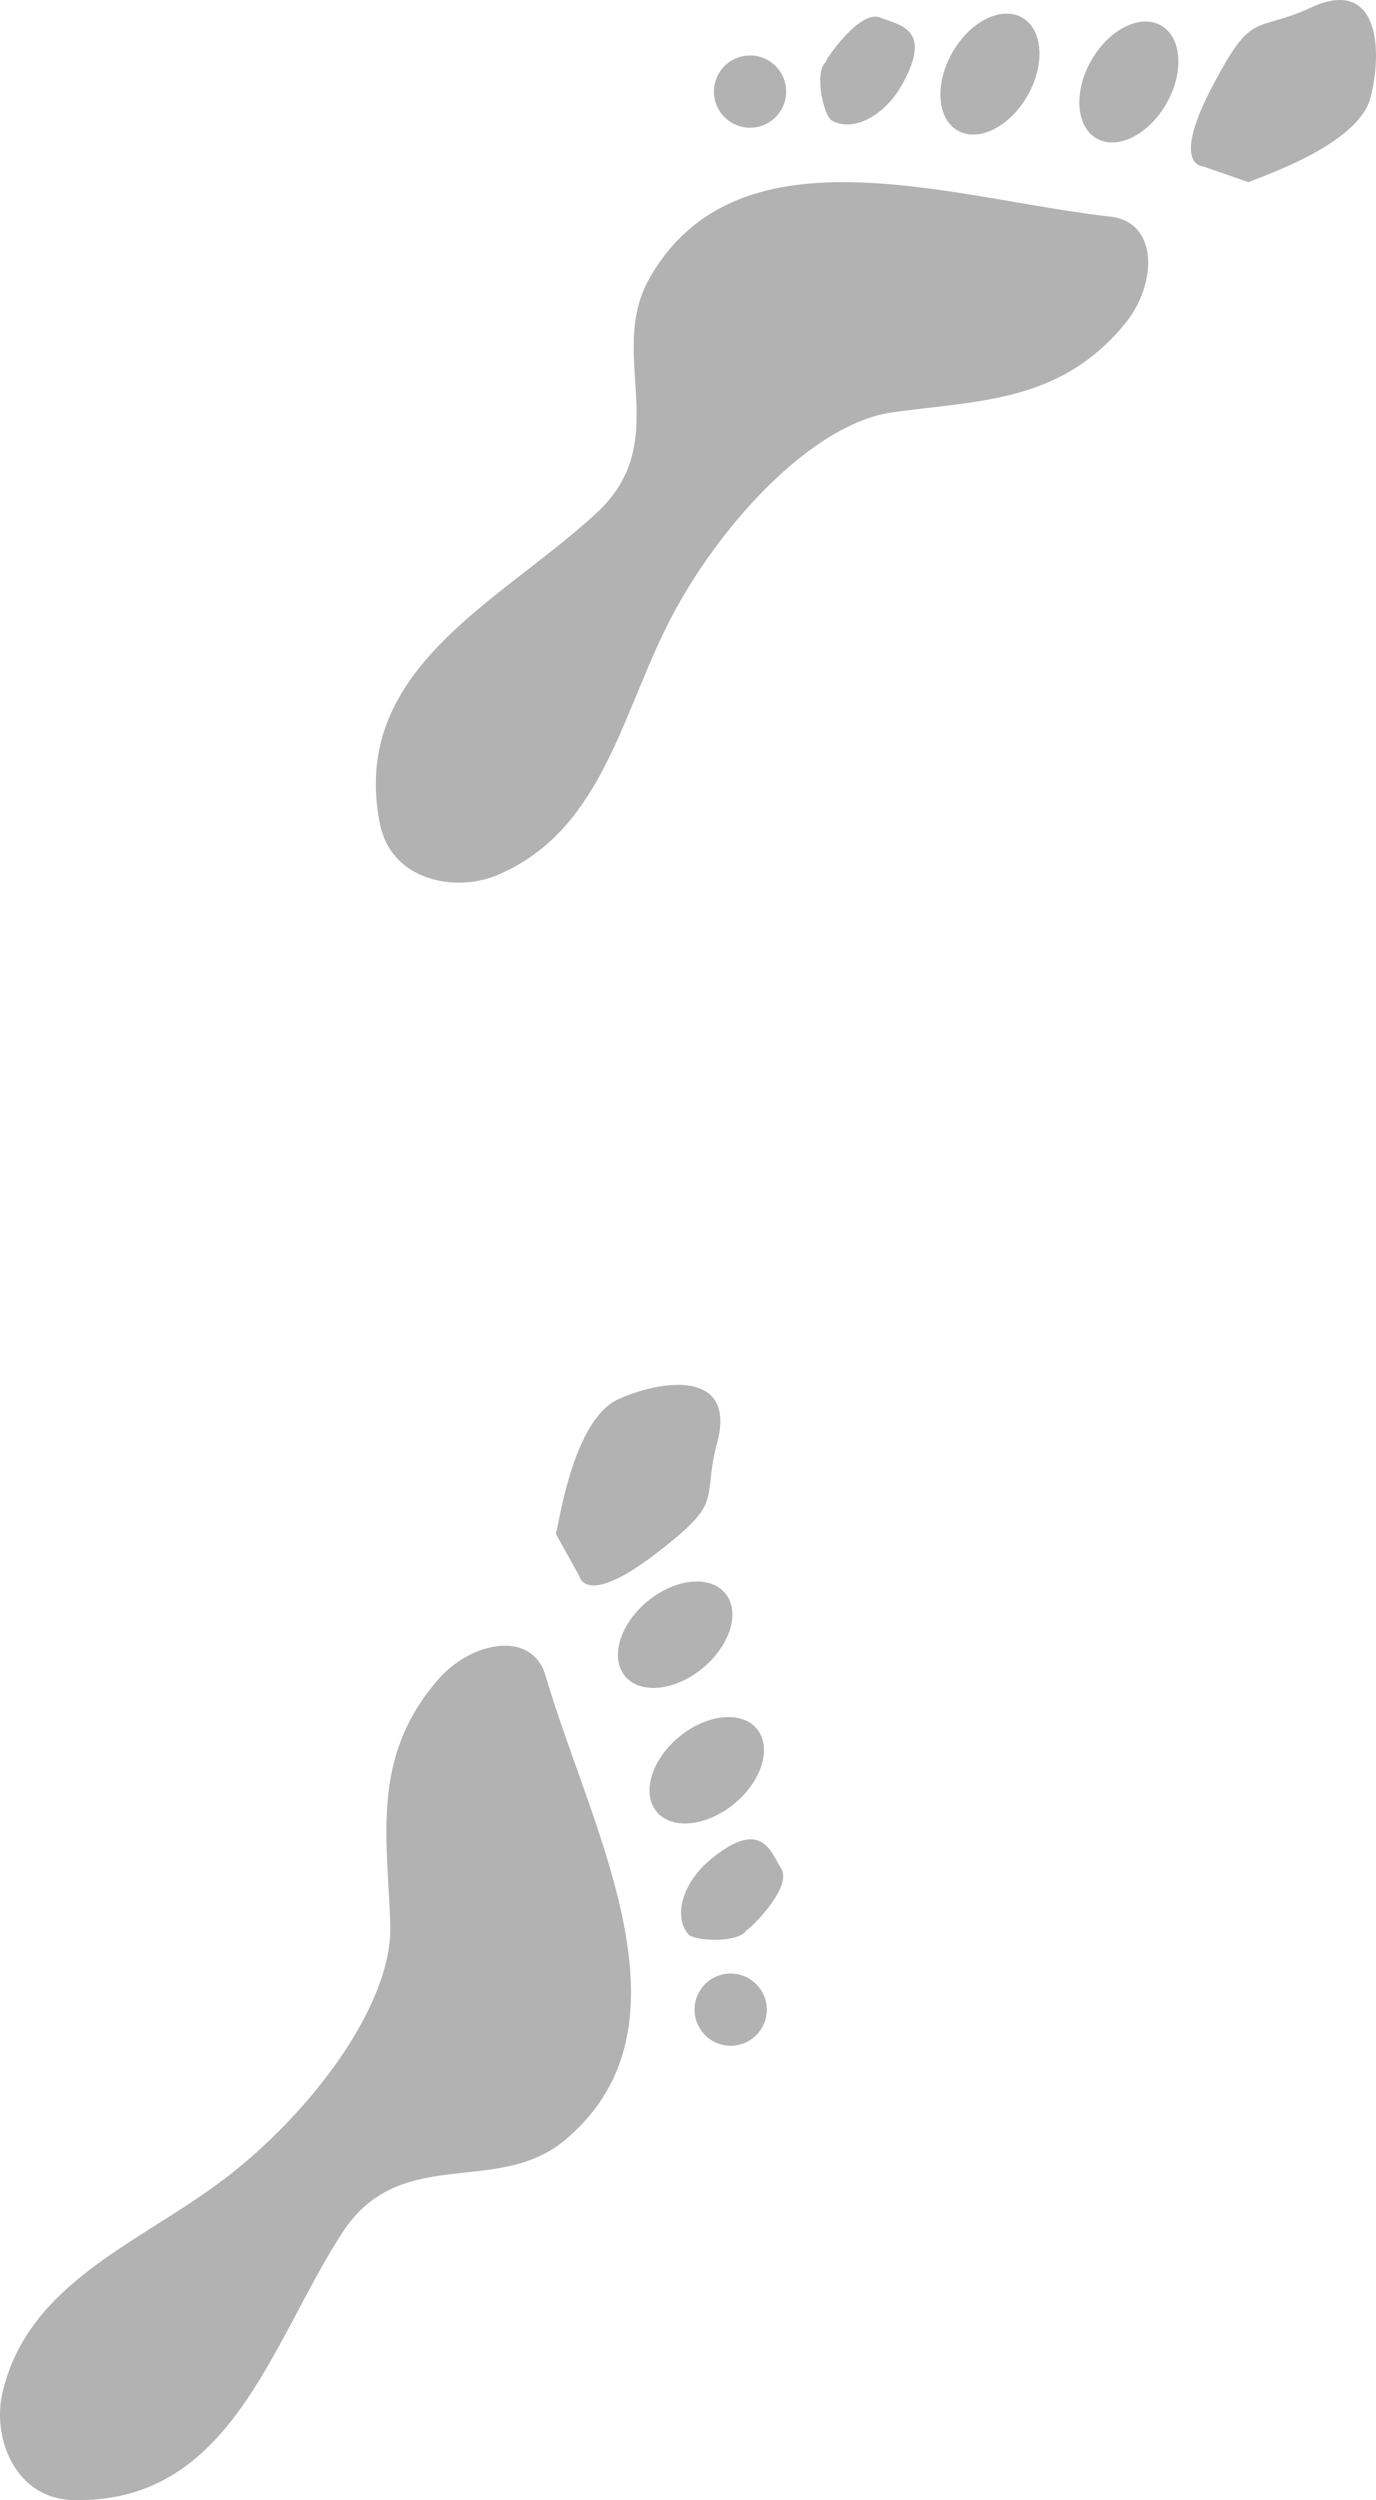
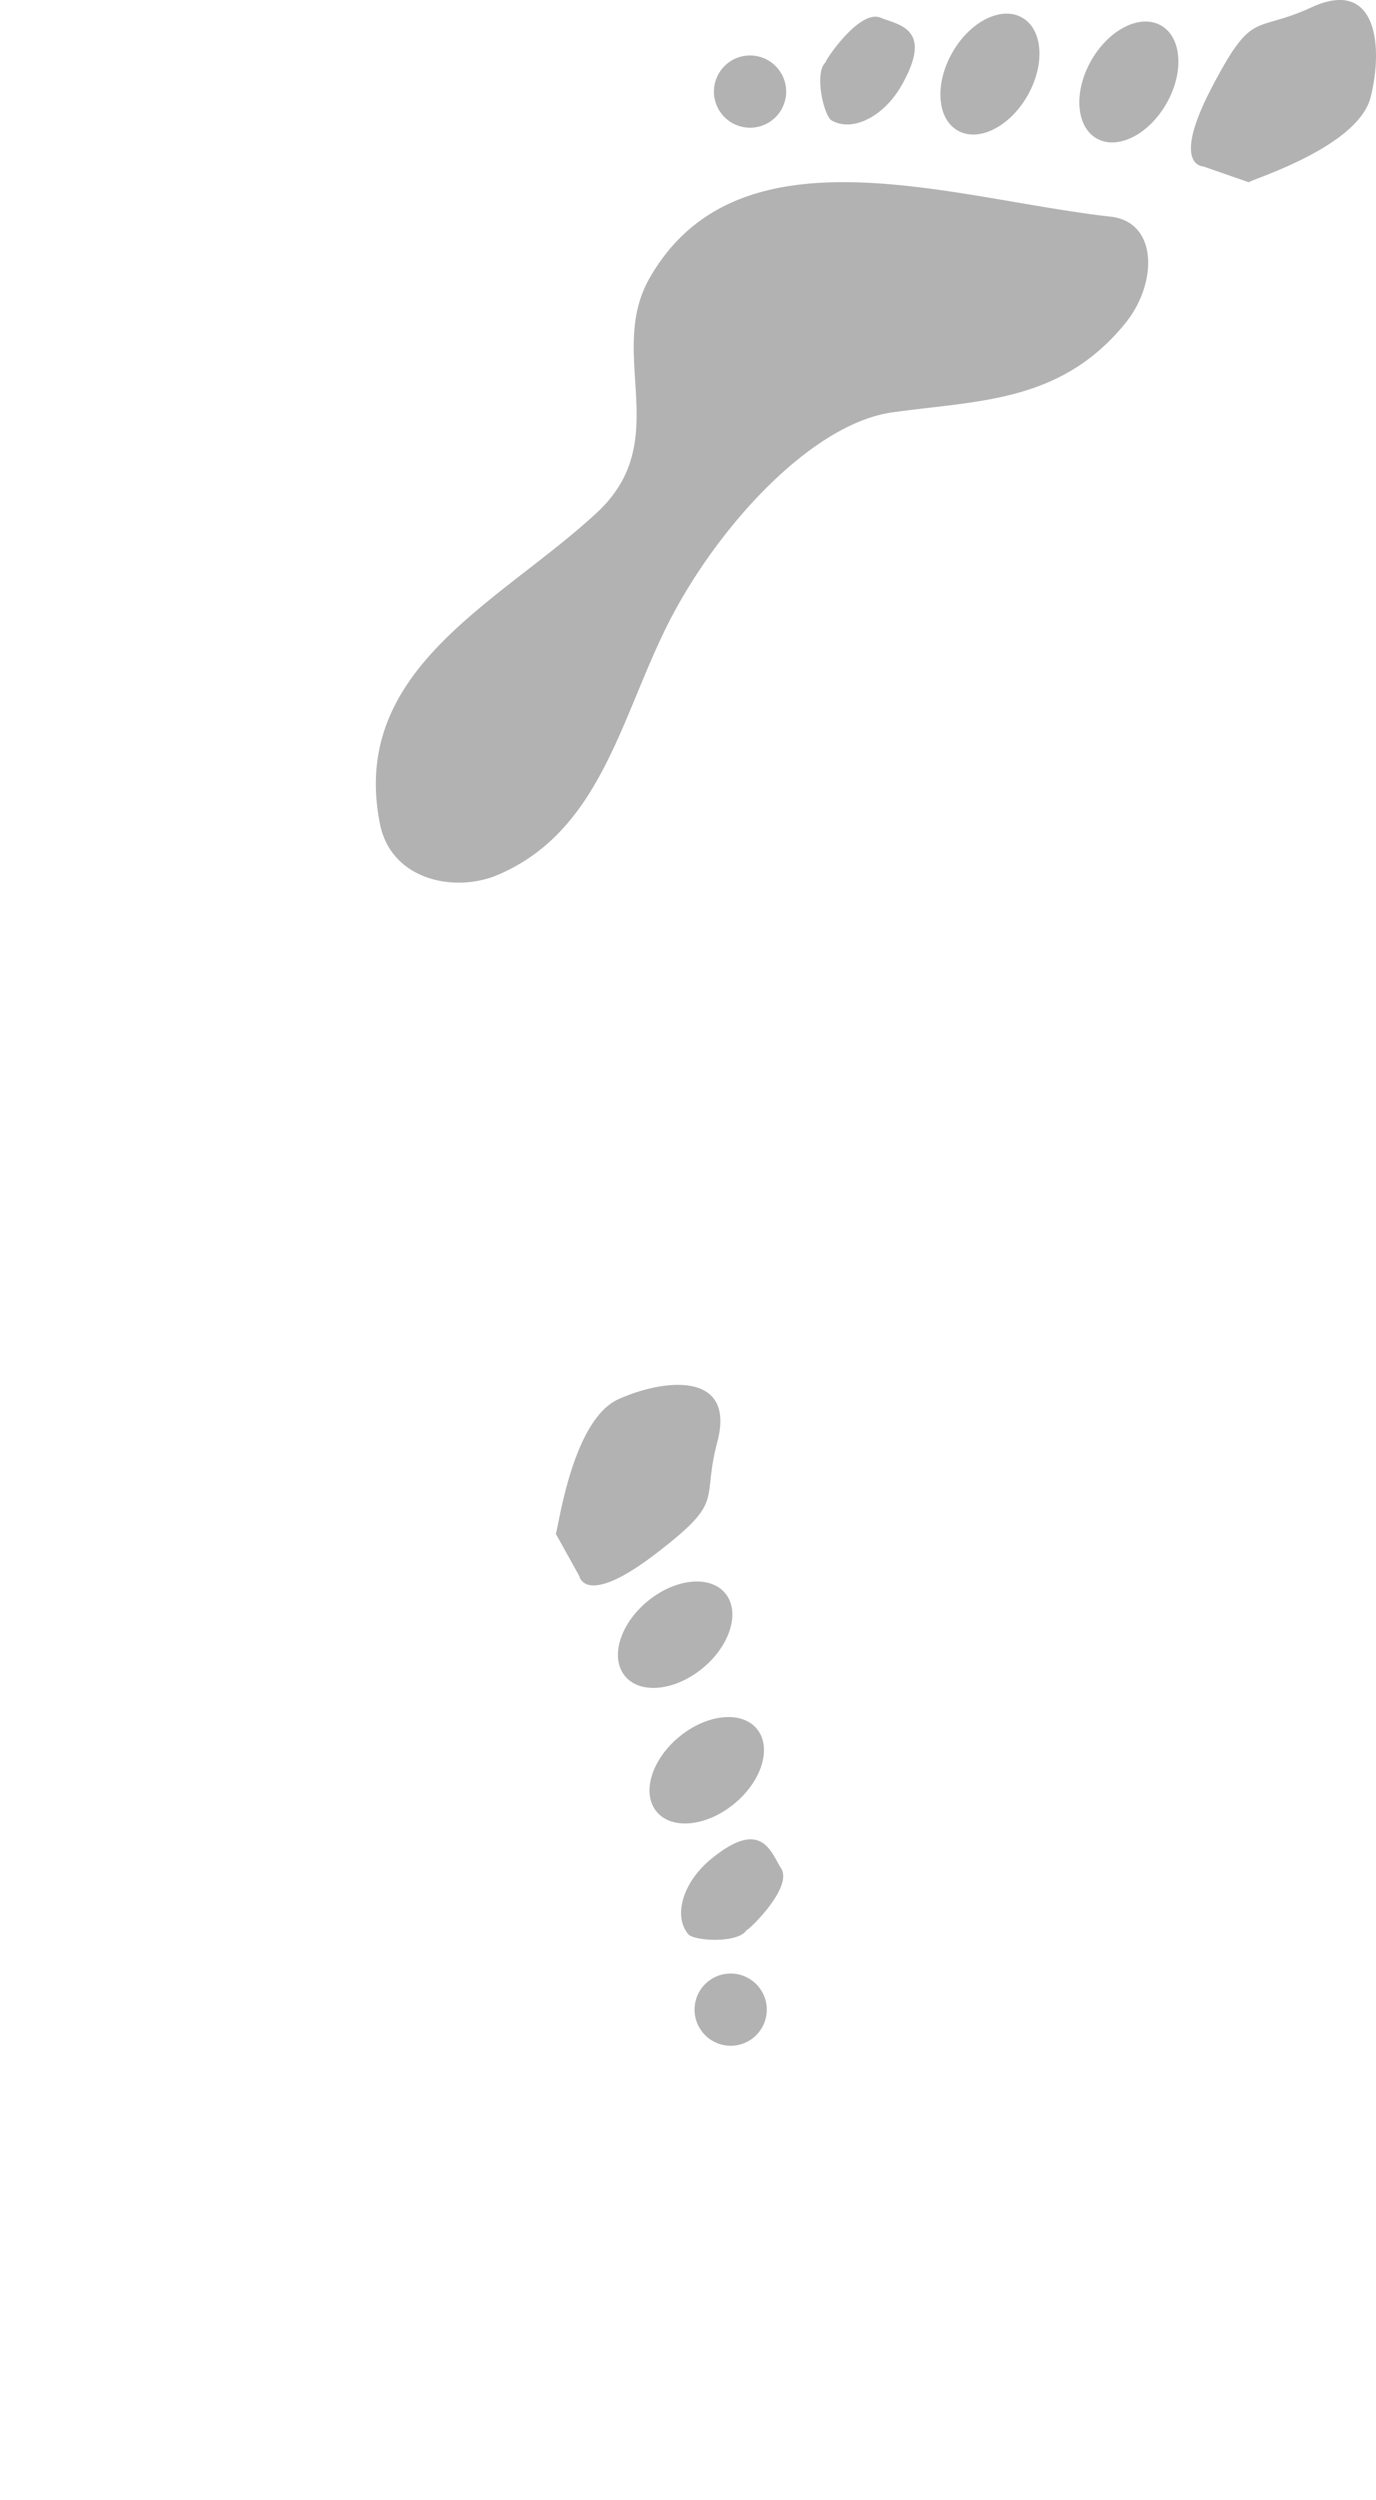
<svg xmlns="http://www.w3.org/2000/svg" width="202.081" height="367.074">
-   <path fill="#b2b2b2" d="M82.884 314.282c-9.953 8.254-24.136.45-32.632 13.567-10.555 16.3-16.348 39.793-39.551 39.214-8.45-.21-11.883-9.113-10.344-15.734 3.684-15.824 19.254-21.605 31.664-30.71 12.875-9.454 25.707-25.958 25.3-38.052-.425-12.77-2.87-24.59 7.017-35.957 4.953-5.691 13.824-7.308 15.796-.554 6.586 22.55 22.997 51.43 2.75 68.226m2.184-82.898s.813 4.73 11.211-3.239c10.395-7.964 6.684-7.445 9.062-16.41 2.754-10.383-7.675-9.379-14.515-6.3-6.836 3.078-8.836 19.109-9.2 19.765l3.442 6.184m6.722 14.706c2.235 2.712 7.344 2.188 11.41-1.167 4.067-3.356 5.548-8.274 3.313-10.985-2.238-2.71-7.347-2.187-11.414 1.168-4.066 3.356-5.547 8.274-3.308 10.985m4.64 19.902c2.239 2.711 7.344 2.188 11.414-1.168 4.067-3.355 5.547-8.273 3.313-10.984-2.238-2.711-7.348-2.188-11.414 1.168-4.067 3.355-5.551 8.273-3.313 10.984m4.637 17.981c.867 1.054 7.492 1.378 8.598-.63-.352.637 6.937-6.085 5.039-9.042-1.5-2.328-2.824-7.504-10.324-1.309-4.067 3.352-5.551 8.27-3.313 10.98m3.68 15.735a5.301 5.301 0 0 0 7.203-2.082 5.3 5.3 0 0 0-2.082-7.203 5.308 5.308 0 0 0-7.207 2.078 5.31 5.31 0 0 0 2.086 7.207M95.412 40.806c-6.422 11.222 3.699 23.855-7.766 34.48C73.4 88.477 51.252 98.22 55.802 120.977c1.657 8.29 11.02 10.145 17.278 7.489 14.957-6.34 17.976-22.672 24.82-36.457 7.106-14.313 21.16-29.785 33.145-31.461 12.652-1.774 24.714-1.39 34.218-13.086 4.758-5.852 4.828-14.871-2.168-15.652-23.34-2.622-54.613-13.833-67.683 8.996m81.293-16.376s-4.801.008 1.265-11.597c6.067-11.613 6.188-7.863 14.618-11.746 9.75-4.496 10.55 5.95 8.695 13.215-1.86 7.265-17.309 11.984-17.895 12.457l-6.683-2.328m-15.641-4.098c-3.055-1.738-3.418-6.863-.808-11.445 2.609-4.578 7.199-6.887 10.253-5.145 3.055 1.738 3.418 6.863.805 11.442-2.605 4.582-7.195 6.886-10.25 5.148m-20.406-1.16c-3.055-1.738-3.414-6.86-.805-11.442 2.606-4.586 7.196-6.886 10.25-5.148 3.059 1.738 3.418 6.86.809 11.441-2.606 4.586-7.2 6.891-10.254 5.149m-18.508-1.481c-1.187-.675-2.64-7.144-.855-8.578-.567.457 4.804-7.883 8.043-6.512 2.55 1.075 7.878 1.489 3.066 9.942-2.606 4.582-7.2 6.887-10.254 5.148m-16.133-.922a5.309 5.309 0 0 1 .813-7.457 5.301 5.301 0 0 1 7.457.813 5.305 5.305 0 0 1-.809 7.457 5.313 5.313 0 0 1-7.46-.813" />
+   <path fill="#b2b2b2" d="M82.884 314.282m2.184-82.898s.813 4.73 11.211-3.239c10.395-7.964 6.684-7.445 9.062-16.41 2.754-10.383-7.675-9.379-14.515-6.3-6.836 3.078-8.836 19.109-9.2 19.765l3.442 6.184m6.722 14.706c2.235 2.712 7.344 2.188 11.41-1.167 4.067-3.356 5.548-8.274 3.313-10.985-2.238-2.71-7.347-2.187-11.414 1.168-4.066 3.356-5.547 8.274-3.308 10.985m4.64 19.902c2.239 2.711 7.344 2.188 11.414-1.168 4.067-3.355 5.547-8.273 3.313-10.984-2.238-2.711-7.348-2.188-11.414 1.168-4.067 3.355-5.551 8.273-3.313 10.984m4.637 17.981c.867 1.054 7.492 1.378 8.598-.63-.352.637 6.937-6.085 5.039-9.042-1.5-2.328-2.824-7.504-10.324-1.309-4.067 3.352-5.551 8.27-3.313 10.98m3.68 15.735a5.301 5.301 0 0 0 7.203-2.082 5.3 5.3 0 0 0-2.082-7.203 5.308 5.308 0 0 0-7.207 2.078 5.31 5.31 0 0 0 2.086 7.207M95.412 40.806c-6.422 11.222 3.699 23.855-7.766 34.48C73.4 88.477 51.252 98.22 55.802 120.977c1.657 8.29 11.02 10.145 17.278 7.489 14.957-6.34 17.976-22.672 24.82-36.457 7.106-14.313 21.16-29.785 33.145-31.461 12.652-1.774 24.714-1.39 34.218-13.086 4.758-5.852 4.828-14.871-2.168-15.652-23.34-2.622-54.613-13.833-67.683 8.996m81.293-16.376s-4.801.008 1.265-11.597c6.067-11.613 6.188-7.863 14.618-11.746 9.75-4.496 10.55 5.95 8.695 13.215-1.86 7.265-17.309 11.984-17.895 12.457l-6.683-2.328m-15.641-4.098c-3.055-1.738-3.418-6.863-.808-11.445 2.609-4.578 7.199-6.887 10.253-5.145 3.055 1.738 3.418 6.863.805 11.442-2.605 4.582-7.195 6.886-10.25 5.148m-20.406-1.16c-3.055-1.738-3.414-6.86-.805-11.442 2.606-4.586 7.196-6.886 10.25-5.148 3.059 1.738 3.418 6.86.809 11.441-2.606 4.586-7.2 6.891-10.254 5.149m-18.508-1.481c-1.187-.675-2.64-7.144-.855-8.578-.567.457 4.804-7.883 8.043-6.512 2.55 1.075 7.878 1.489 3.066 9.942-2.606 4.582-7.2 6.887-10.254 5.148m-16.133-.922a5.309 5.309 0 0 1 .813-7.457 5.301 5.301 0 0 1 7.457.813 5.305 5.305 0 0 1-.809 7.457 5.313 5.313 0 0 1-7.46-.813" />
</svg>